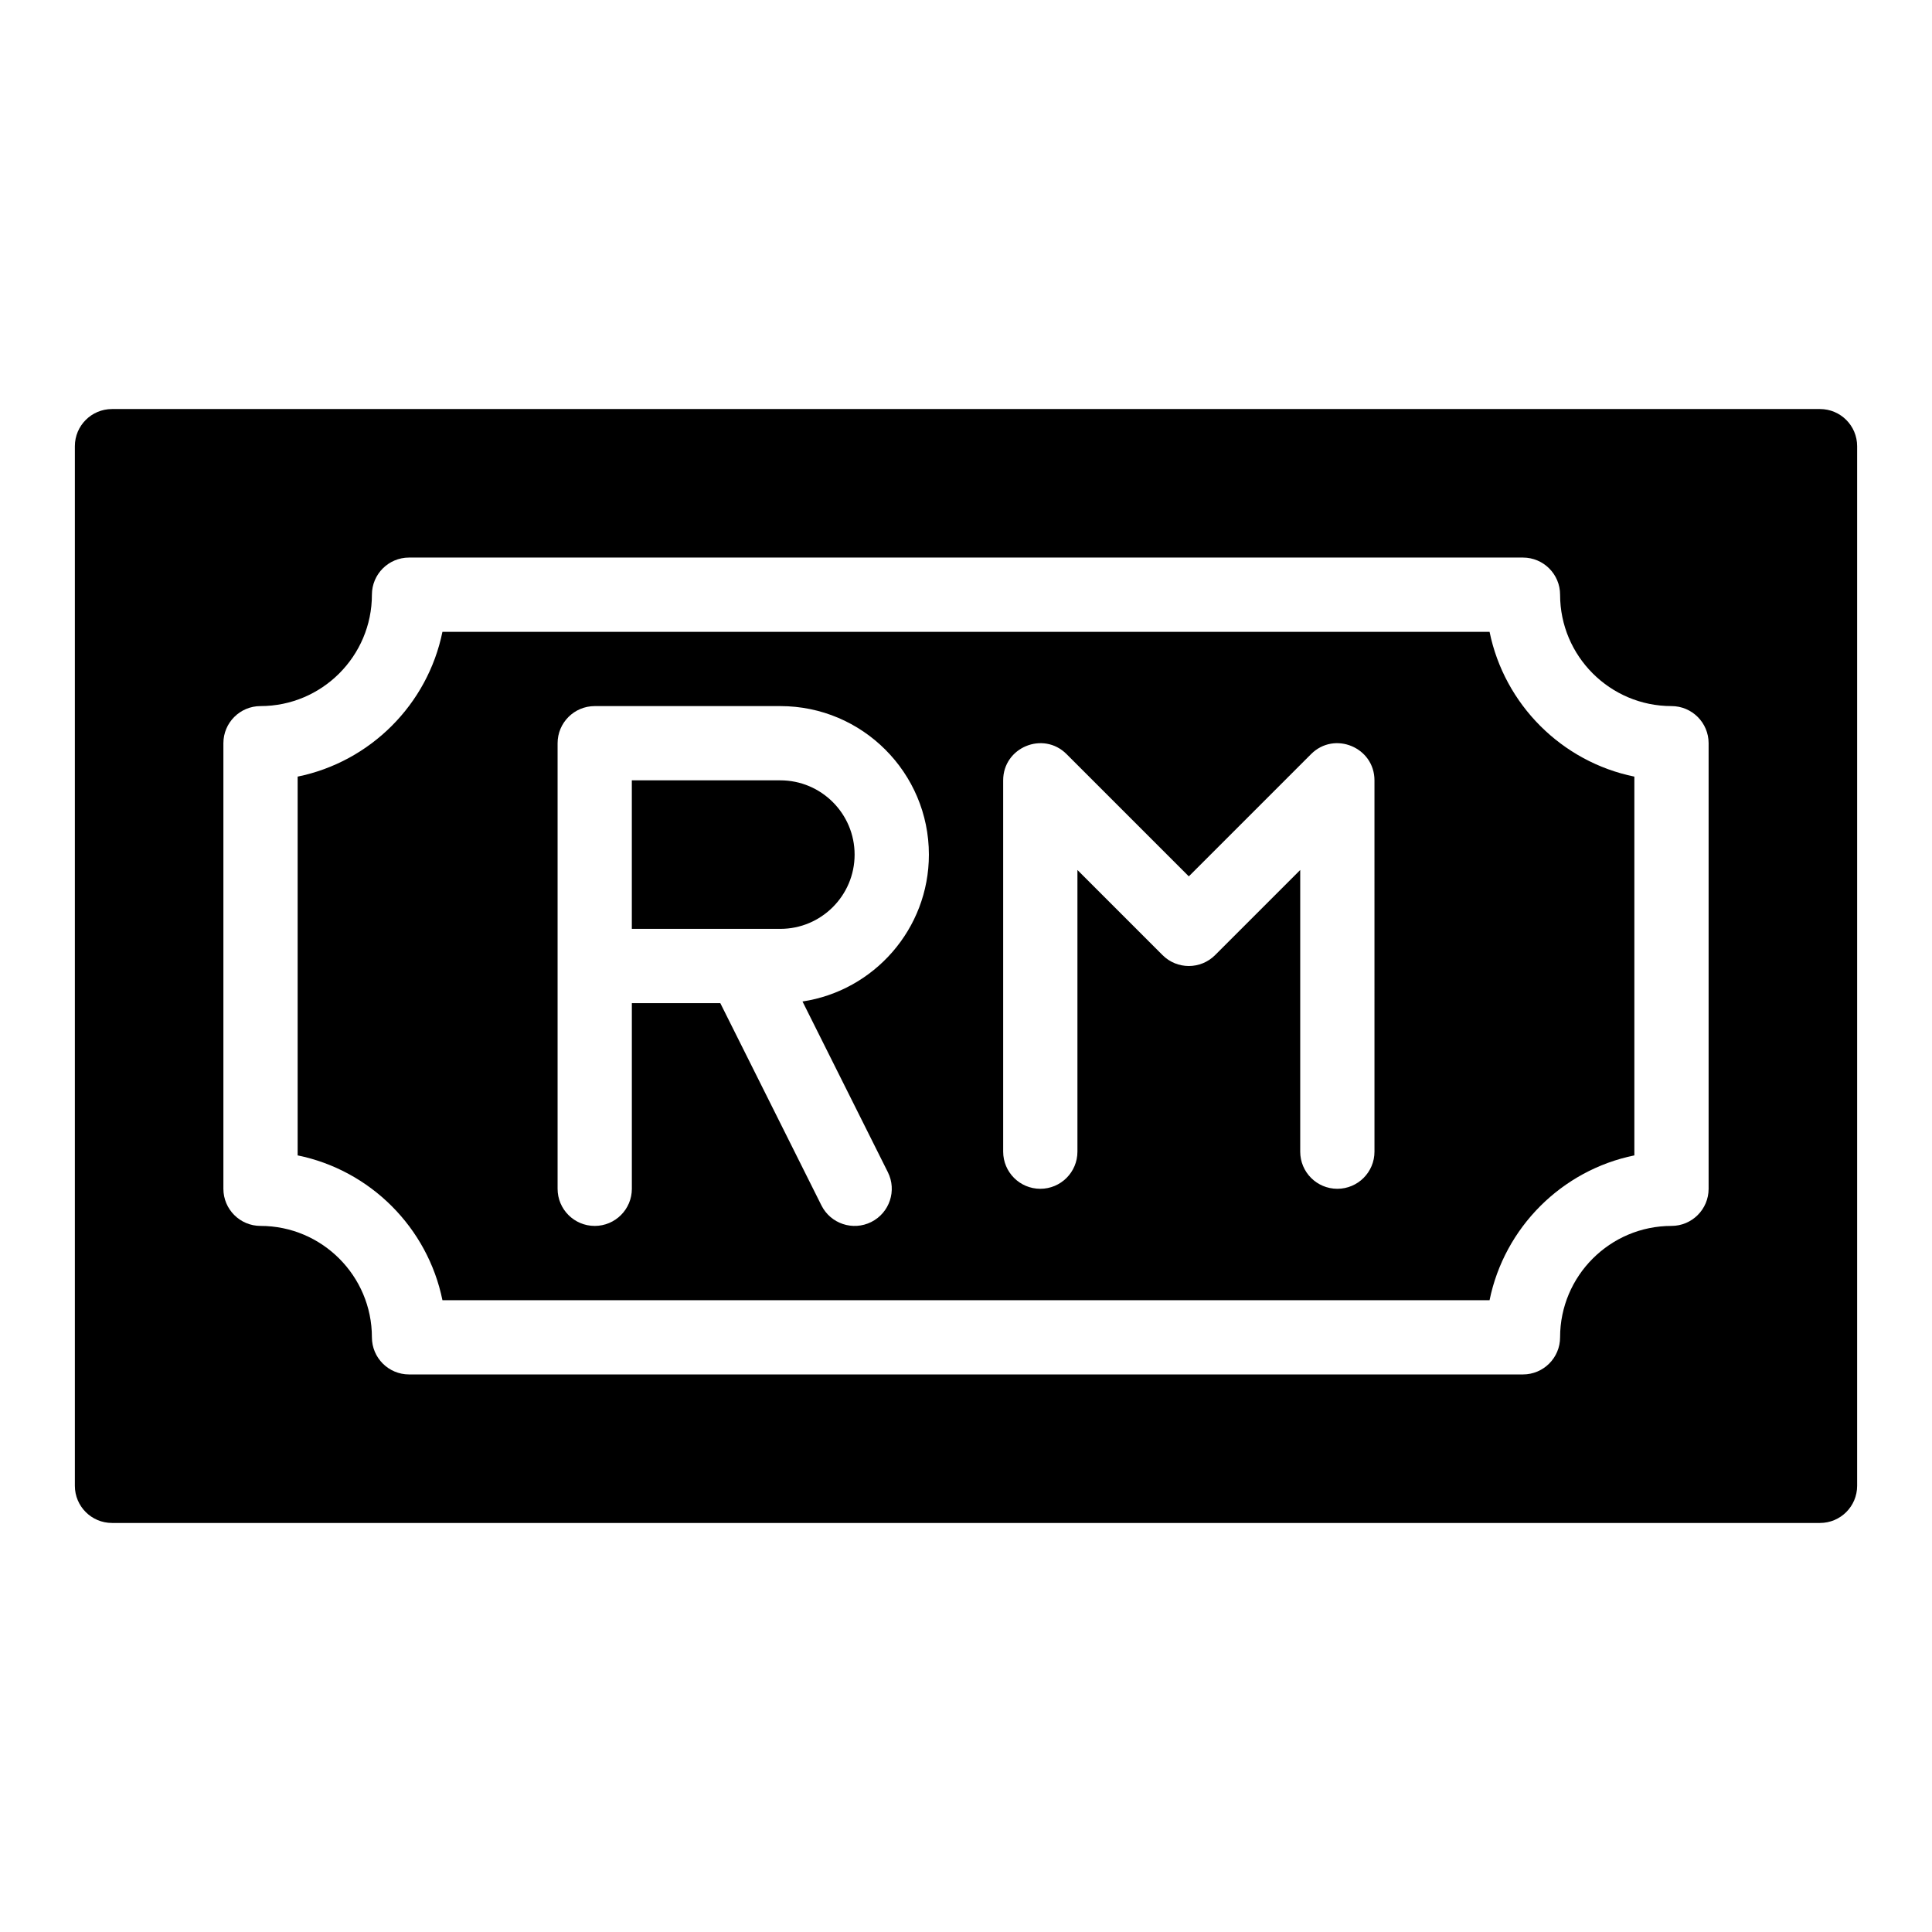
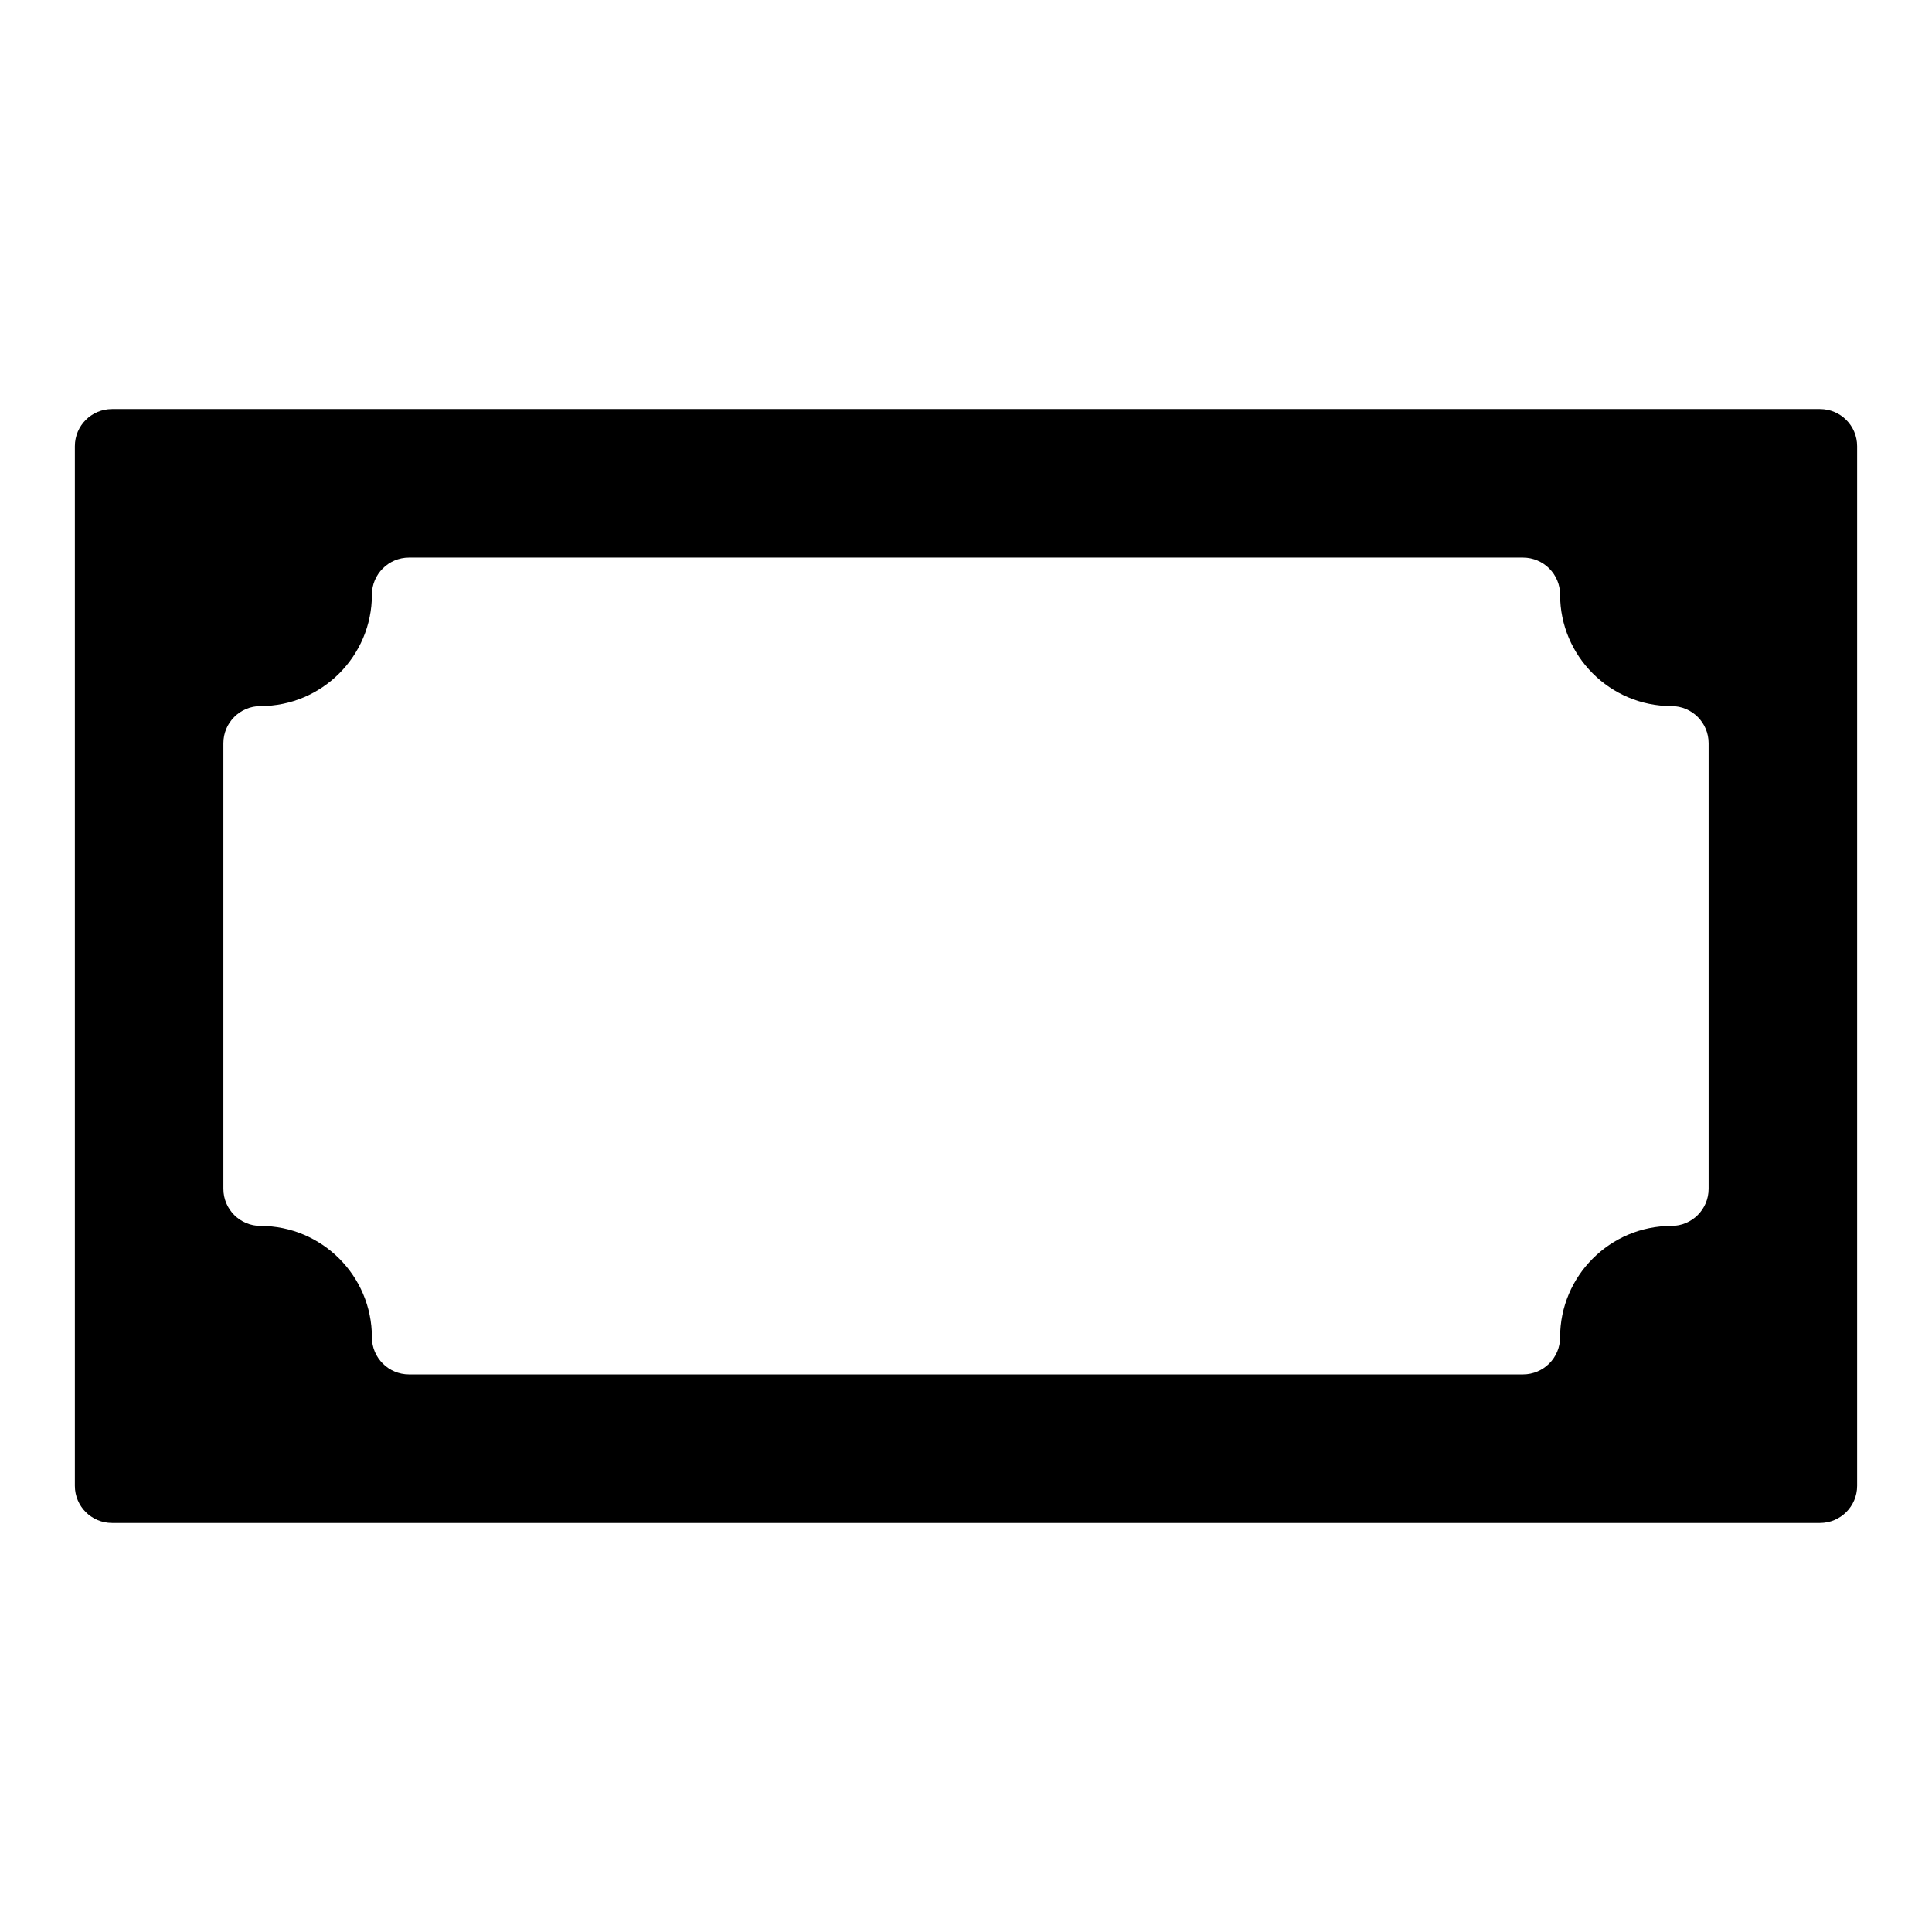
<svg xmlns="http://www.w3.org/2000/svg" fill="#000000" width="800px" height="800px" version="1.1" viewBox="144 144 512 512">
  <g>
-     <path d="m350.8 350.8h-39.359v39.359h39.359c10.852 0 19.68-8.828 19.68-19.68 0-10.852-8.828-19.68-19.68-19.68z" />
-     <path d="m538.75 311.44h-277.5c-3.922 19.25-19.125 34.449-38.371 38.371v100.38c19.25 3.922 34.449 19.125 38.371 38.371h277.5c3.922-19.25 19.125-34.449 38.371-38.371v-100.38c-19.246-3.922-34.445-19.121-38.371-38.371zm-159.46 143.2c2.43 4.859 0.461 10.77-4.402 13.203-4.859 2.43-10.77 0.461-13.203-4.402l-26.797-53.598h-23.441v49.199c0 5.434-4.406 9.84-9.84 9.84s-9.84-4.406-9.84-9.84v-118.08c0-5.434 4.406-9.84 9.84-9.84h49.199c21.703 0 39.359 17.656 39.359 39.359 0 19.711-14.566 36.082-33.496 38.922zm128.96-5.438c0 5.434-4.406 9.84-9.84 9.84-5.434 0-9.84-4.406-9.84-9.84v-74.645l-22.562 22.562c-3.844 3.844-10.07 3.844-13.918 0l-22.559-22.562v74.645c0 5.434-4.406 9.84-9.84 9.84-5.434 0-9.84-4.406-9.84-9.84v-98.402c0-8.754 10.617-13.141 16.797-6.957l32.402 32.402 32.402-32.402c6.195-6.195 16.797-1.777 16.797 6.957z" />
    <path d="m626.32 252.4h-452.64c-5.434 0-9.84 4.406-9.84 9.84v275.52c0 5.434 4.406 9.84 9.84 9.84h452.64c5.434 0 9.84-4.406 9.84-9.84v-275.52c0-5.434-4.406-9.84-9.84-9.84zm-29.52 206.64c0 5.434-4.406 9.84-9.84 9.84-16.277 0-29.52 13.242-29.52 29.52 0 5.434-4.406 9.84-9.84 9.84h-295.2c-5.434 0-9.84-4.406-9.84-9.84 0-16.277-13.242-29.52-29.52-29.52-5.434 0-9.84-4.406-9.84-9.84v-118.08c0-5.434 4.406-9.84 9.84-9.84 16.277 0 29.52-13.242 29.52-29.52 0-5.434 4.406-9.84 9.84-9.84h295.2c5.434 0 9.84 4.406 9.84 9.84 0 16.277 13.242 29.52 29.52 29.52 5.434 0 9.84 4.406 9.84 9.84z" />
  </g>
</svg>